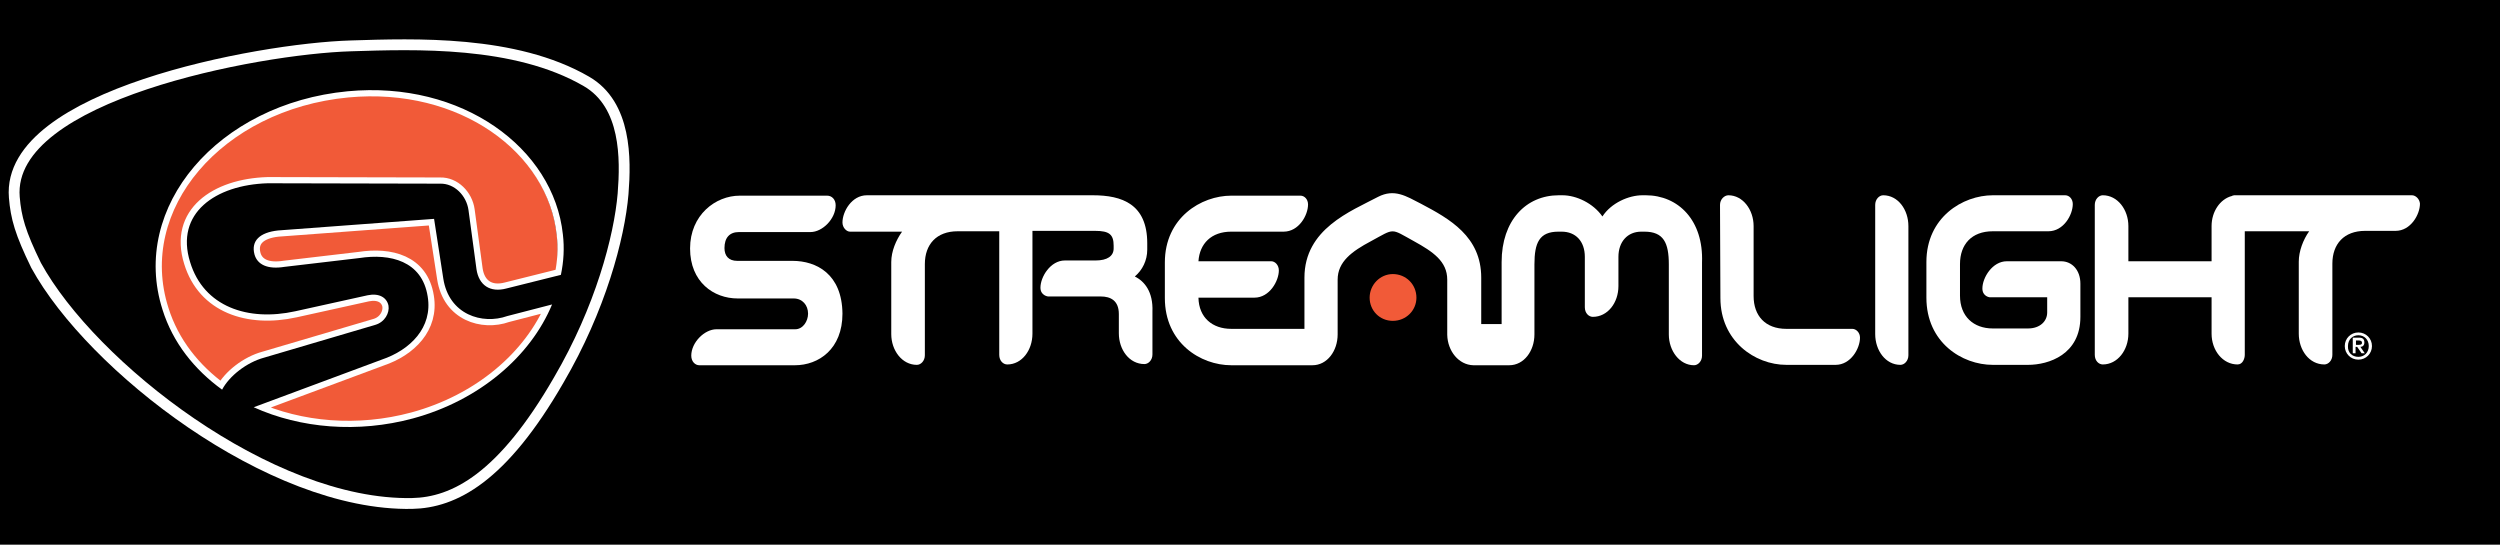
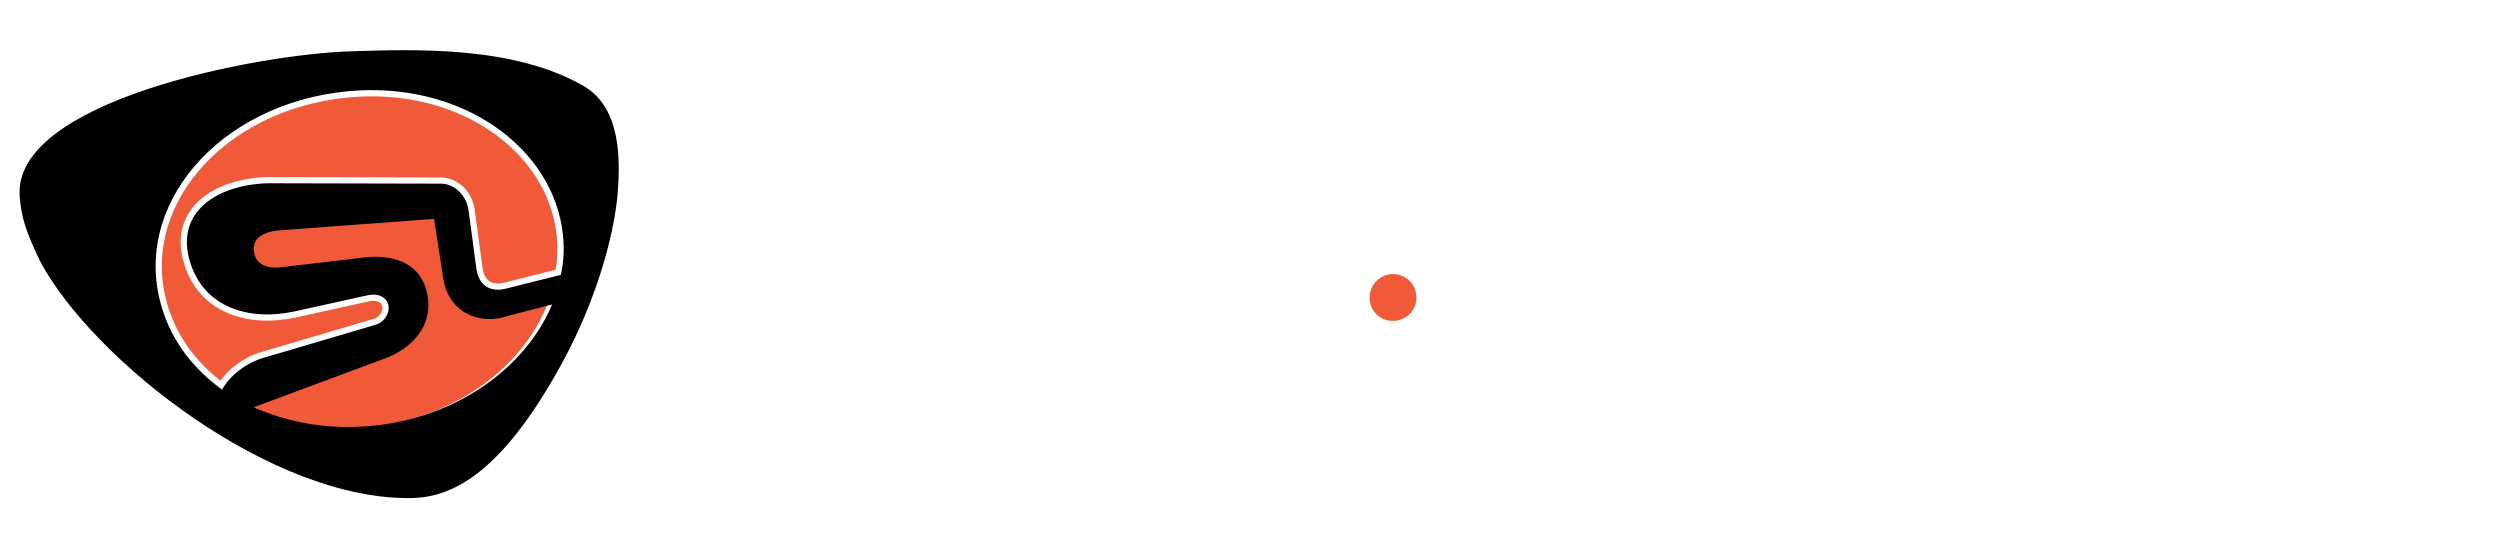
<svg xmlns="http://www.w3.org/2000/svg" id="layer" viewBox="0 0 625.04 136.17">
  <defs>
    <style>
      .cls-1 {
        fill: #fff;
      }

      .cls-2 {
        fill: #f15a38;
      }

      .cls-3 {
        stroke-width: 3.1px;
      }

      .cls-3, .cls-4 {
        fill: none;
        stroke: #fff;
        stroke-linecap: round;
        stroke-linejoin: round;
      }

      .cls-4 {
        stroke-width: 5.42px;
      }
    </style>
  </defs>
-   <rect width="625.04" height="136.17" />
  <path class="cls-4" d="m154.43,48.32c.7-8.8.7-21.5-8.5-26.8-17.4-10.1-42.2-9.2-58.1-8.7C64.23,13.52,2.93,25.32,4.93,49.22c.4,4.9,1.4,8.5,5.3,16.5,13.6,24.8,57.9,59.5,92.8,58.8,9.8-.2,21.5-5.9,35.5-30.2,10.3-17.6,15-35.3,15.9-46Z" />
  <path class="cls-2" d="m139.03,57.22c3.6,22.8-15.8,44.8-43.3,49.1-27.5,4.4-52.7-10.6-56.4-33.3-3.6-22.8,15.8-44.8,43.3-49.1,27.5-4.4,52.7,10.6,56.4,33.3" />
-   <path d="m154.43,48.32c.7-8.8.7-21.5-8.5-26.8-17.4-10.1-42.2-9.2-58.1-8.7C64.23,13.52,2.93,25.32,4.93,49.22c.4,4.9,1.4,8.5,5.3,16.5,13.6,24.8,57.9,59.5,92.8,58.8,9.8-.2,21.5-5.9,35.5-30.2,10.3-17.6,15-35.3,15.9-46m-113.8,29.1c-8.2-25.7,13.9-51.5,46.3-54.6,28.6-2.7,51.5,14.2,53.8,35.8.4,3.4.2,6.8-.5,10.1l-13.6,3.4c-4.1,1.1-6.9-.8-7.5-4.8l-2-14.8c-.5-3.6-3.5-6.7-7.1-6.6h0l-43.1-.1c-13.1.4-23.2,7.5-19.4,19.7,3.4,11.2,14.5,14.9,26.3,12.3l18.1-4c2.9-.6,4.8.6,5.2,2.6.3,1.8-.9,4.1-3.3,4.8l-27.8,8.2c-4.4,1.2-8.7,4.6-10.5,8-6.9-5-12.3-11.7-14.9-20m62.6,27.2c-13.7,3.7-28.1,2.5-39.8-2.8l32-11.9c7.1-2.4,12.8-8,11.5-15.8-1.4-8.9-9.4-10.8-17.1-9.6l-18.7,2.2c-4.3.7-6.8-.6-7.5-3.1-.9-3.4,1.3-5.5,5.9-6l39-2.9,2.3,14.9c1.4,9.1,9.8,11.6,16,9.4l11.2-2.9c-5.4,13-18.2,24-34.8,28.5" />
-   <path class="cls-3" d="m103.23,104.62c-13.7,3.7-28.1,2.5-39.8-2.8l32-11.9c7.1-2.4,12.8-8,11.5-15.8-1.4-8.9-9.4-10.8-17.1-9.6l-18.7,2.2c-4.3.7-6.8-.6-7.5-3.1-.9-3.4,1.3-5.5,5.9-6l39-2.9,2.3,14.9c1.4,9.1,9.8,11.6,16,9.4l11.2-2.9c-5.4,13-18.2,24-34.8,28.5Z" />
  <path class="cls-3" d="m40.63,77.42c-8.2-25.7,13.9-51.5,46.3-54.6,28.6-2.7,51.5,14.2,53.8,35.8.4,3.4.2,6.8-.5,10.1l-13.6,3.4c-4.1,1.1-6.9-.8-7.5-4.8l-2-14.8c-.5-3.6-3.5-6.7-7.1-6.6h0l-43.1-.1c-13.1.4-23.2,7.5-19.4,19.7,3.4,11.2,14.5,14.9,26.3,12.3l18.1-4c2.9-.6,4.8.6,5.2,2.6.3,1.8-.9,4.1-3.3,4.8l-27.8,8.2c-4.4,1.2-8.7,4.6-10.5,8-6.9-5-12.3-11.7-14.9-20Z" />
  <path class="cls-3" d="m154.43,48.32c.7-8.8.7-21.5-8.5-26.8-17.4-10.1-42.2-9.1-58.1-8.6C64.23,13.62,2.93,25.42,4.93,49.32c.4,4.9,1.4,8.5,5.3,16.5,13.6,24.8,57.9,59.5,92.8,58.8,9.8-.2,21.5-5.9,35.5-30.2,10.3-17.7,15-35.4,15.9-46.1Z" />
  <path d="m154.43,48.32c.7-8.8.7-21.5-8.5-26.8-17.4-10.1-42.2-9.2-58.1-8.7C64.23,13.52,2.93,25.32,4.93,49.22c.4,4.9,1.4,8.5,5.3,16.5,13.6,24.8,57.9,59.5,92.8,58.8,9.8-.2,21.5-5.9,35.5-30.2,10.3-17.6,15-35.3,15.9-46m-113.8,29.1c-8.2-25.7,13.9-51.5,46.3-54.6,28.6-2.7,51.5,14.2,53.8,35.8.4,3.4.2,6.8-.5,10.1l-13.6,3.4c-4.1,1.1-6.9-.8-7.5-4.8l-2-14.8c-.5-3.6-3.5-6.7-7.1-6.6h0l-43.1-.1c-13.1.4-23.2,7.5-19.4,19.7,3.4,11.2,14.5,14.9,26.3,12.3l18.1-4c2.9-.6,4.8.6,5.2,2.6.3,1.8-.9,4.1-3.3,4.8l-27.8,8.2c-4.4,1.2-8.7,4.6-10.5,8-6.9-5-12.3-11.7-14.9-20m62.6,27.2c-13.7,3.7-28.1,2.5-39.8-2.8l32-11.9c7.1-2.4,12.8-8,11.5-15.8-1.4-8.9-9.4-10.8-17.1-9.6l-18.7,2.2c-4.3.7-6.8-.6-7.5-3.1-.9-3.4,1.3-5.5,5.9-6l39-2.9,2.3,14.9c1.4,9.1,9.8,11.6,16,9.4l11.2-2.9c-5.4,13-18.2,24-34.8,28.5" />
  <path class="cls-2" d="m354.13,74.42c0,3.2-2.6,5.8-5.9,5.8s-5.8-2.6-5.8-5.8,2.6-5.9,5.8-5.9c3.3,0,5.9,2.6,5.9,5.9" />
  <path class="cls-1" d="m589.63,83.12c1.9,0,3.4,1.5,3.4,3.4s-1.5,3.4-3.4,3.4-3.4-1.5-3.4-3.4,1.5-3.4,3.4-3.4m0,6.1c1.5,0,2.6-1.1,2.6-2.7s-1.1-2.7-2.6-2.7-2.6,1.1-2.6,2.7c-.1,1.6,1,2.7,2.6,2.7m-1.3-4.8h1.5c.9,0,1.3.4,1.3,1.2s-.5,1.1-1,1.1l1.1,1.6h-.8l-1.1-1.6h-.4v1.6h-.7v-3.9h.1Zm.7,1.8h.5c.5,0,1,0,1-.5s-.4-.6-.9-.6h-.6v1.1Z" />
  <path class="cls-1" d="m411.43,48.82h-.8c-3.4,0-7.8,1.9-10,5.3-2.3-3.3-6.5-5.3-10-5.3h-.9c-8.2,0-14.3,6.3-14.3,16.7v15.5h-5.1v-11.6c0-10.3-7.9-14.7-15.1-18.5-3.7-1.9-6.6-3.8-10.7-1.7-6.8,3.6-18.4,8-18.4,20.2v12.8h-18.3c-4.7,0-8.1-2.8-8.2-7.8h14c3.8,0,6.1-4.2,6.1-6.8,0-1.4-1-2.3-1.9-2.3h-18.2c.3-4.4,3.2-7.4,8.2-7.4h13.1c3.8,0,6.1-4.1,6.1-6.8,0-1.3-.9-2.2-1.9-2.2h-17.3c-7.5,0-16.6,5.5-16.6,16.7v8.9c0,11.2,8.9,16.8,16.6,16.8h20.3c3.7,0,6.3-3.6,6.3-7.7v-13.7c0-4.5,3.6-7.1,8.3-9.6,6.1-3.3,4.8-3.3,10.8,0,4.7,2.6,8.3,5,8.3,9.6v13.8c.1,4.1,2.9,7.5,6.5,7.6h9c3.7,0,6.3-3.6,6.3-7.7v-17.5c0-5.4,1.2-8.2,6-8.2h.8c3.5,0,5.8,2.4,5.8,6.3v12.6c0,1.5,1,2.4,2,2.4,3.7,0,6.4-3.5,6.4-7.7v-7.3c0-3.8,2.3-6.3,5.7-6.3h.8c4.8,0,6.1,2.8,6.1,8.2v17.5c0,4.1,2.7,7.7,6.3,7.7,1,0,2-1,2-2.4v-23.3c.4-10.5-5.9-16.8-14.1-16.8" />
-   <path class="cls-1" d="m283.73,69.12c1.9-1.6,3.1-4,3.1-6.7v-1.6c0-9.8-6.3-12-13.6-12h-56.5c-3.8,0-6.1,4.1-6.1,6.8,0,1.3,1,2.3,1.9,2.3h13c-1.5,2.1-2.7,4.9-2.7,7.6v18c0,4.1,2.7,7.7,6.4,7.7,1,0,2-1,2-2.4v-22.8c0-4.9,2.9-8.2,8.2-8.2h10.4v30.9c0,1.5,1,2.4,2,2.4,3.7,0,6.3-3.6,6.3-7.7v-25.7h15.7c3.5,0,4.6.9,4.6,3.7v.7c0,1.9-1.6,3-4.5,3h-7.7c-3.6,0-6.1,4.1-6.1,6.8,0,2,1.9,2.2,1.9,2.2h13.2c2.4,0,4.5,1,4.5,4.4v4.8c0,4.1,2.6,7.7,6.4,7.7,1,0,2-1,2-2.4v-10.7c.2-5-2-7.6-4.4-8.8" />
+   <path class="cls-1" d="m283.73,69.12c1.9-1.6,3.1-4,3.1-6.7v-1.6h-56.5c-3.8,0-6.1,4.1-6.1,6.8,0,1.3,1,2.3,1.9,2.3h13c-1.5,2.1-2.7,4.9-2.7,7.6v18c0,4.1,2.7,7.7,6.4,7.7,1,0,2-1,2-2.4v-22.8c0-4.9,2.9-8.2,8.2-8.2h10.4v30.9c0,1.5,1,2.4,2,2.4,3.7,0,6.3-3.6,6.3-7.7v-25.7h15.7c3.5,0,4.6.9,4.6,3.7v.7c0,1.9-1.6,3-4.5,3h-7.7c-3.6,0-6.1,4.1-6.1,6.8,0,2,1.9,2.2,1.9,2.2h13.2c2.4,0,4.5,1,4.5,4.4v4.8c0,4.1,2.6,7.7,6.4,7.7,1,0,2-1,2-2.4v-10.7c.2-5-2-7.6-4.4-8.8" />
  <path class="cls-1" d="m198.13,65.22h-13.8c-2.2,0-3.2-1.3-3.2-3.2,0-2.6,1.3-4,3.6-4h17.9c3,0,6.3-3.3,6.3-6.7,0-1.5-1-2.4-2.1-2.4h-21.9c-6,0-12.4,4.8-12.4,13.2s5.9,12.5,11.9,12.5h14c2.2,0,3.6,1.7,3.6,3.8,0,1.9-1.3,3.9-3.2,3.9h-19.7c-3,0-6.3,3.3-6.3,6.6,0,1.5,1,2.4,2,2.4h23.9c6,0,11.9-4.1,11.9-12.9-.1-9.9-6.5-13.2-12.5-13.2" />
  <path class="cls-1" d="m515.33,65.32h-13.6c-3.6,0-6.1,4.1-6.1,6.8,0,2,1.8,2.2,1.8,2.2h14.4v3.8c0,2.2-1.8,4-4.8,4h-8.8c-4.8,0-8.2-3-8.2-8.2v-7.9c0-4.9,2.9-8.2,8.2-8.2h13.9c3.8,0,6.1-4.1,6.1-6.8,0-1.3-.9-2.2-1.9-2.2h-18.1c-7.5,0-16.6,5.5-16.6,16.7v8.9c0,11.2,8.9,16.8,16.6,16.8h8.8c5.2,0,13.1-2.6,13.1-12v-8.3c0-3.4-2.1-5.6-4.8-5.6" />
-   <path class="cls-1" d="m463.13,82.22h-16.5c-5.3,0-8.2-3.3-8.2-8.2v-17.5c0-4.1-2.7-7.7-6.3-7.7-1,0-2.1,1-2.1,2.4l.1,23.3c0,10.7,8.6,16.7,16.5,16.7h12.3c3.8,0,6.1-4.1,6.1-6.8,0-1.3-1-2.2-1.9-2.2" />
  <path class="cls-1" d="m603.03,48.82h-44.3c-.2,0-.3,0-.5.1-.1,0-.2,0-.2.1h-.1c-2.9.8-5,3.9-5,7.5v8.8h-20.8v-8.8c0-4.1-2.7-7.7-6.4-7.7-1,0-2,1-2,2.4v37.5c0,1.5,1,2.4,2,2.4,3.7,0,6.4-3.6,6.4-7.7v-9.1h20.8v9.1c0,4.2,2.8,7.7,6.5,7.7,1.3,0,1.8-1.5,1.8-2.4v-30.9h16.1c-1.5,2.1-2.6,5-2.6,7.6v18c0,4.1,2.6,7.7,6.4,7.7,1,0,2-1,2-2.4v-22.8c0-4.9,2.9-8.2,8.2-8.2h7.6c3.8,0,6.1-4.1,6.1-6.8-.1-1.2-1.1-2.1-2-2.1" />
  <path class="cls-1" d="m470.83,48.82c-1,0-2,1-2,2.4v32.3c0,4.1,2.6,7.7,6.3,7.7,1,0,2-1,2-2.4v-32.3c0-4.1-2.6-7.7-6.3-7.7" />
</svg>